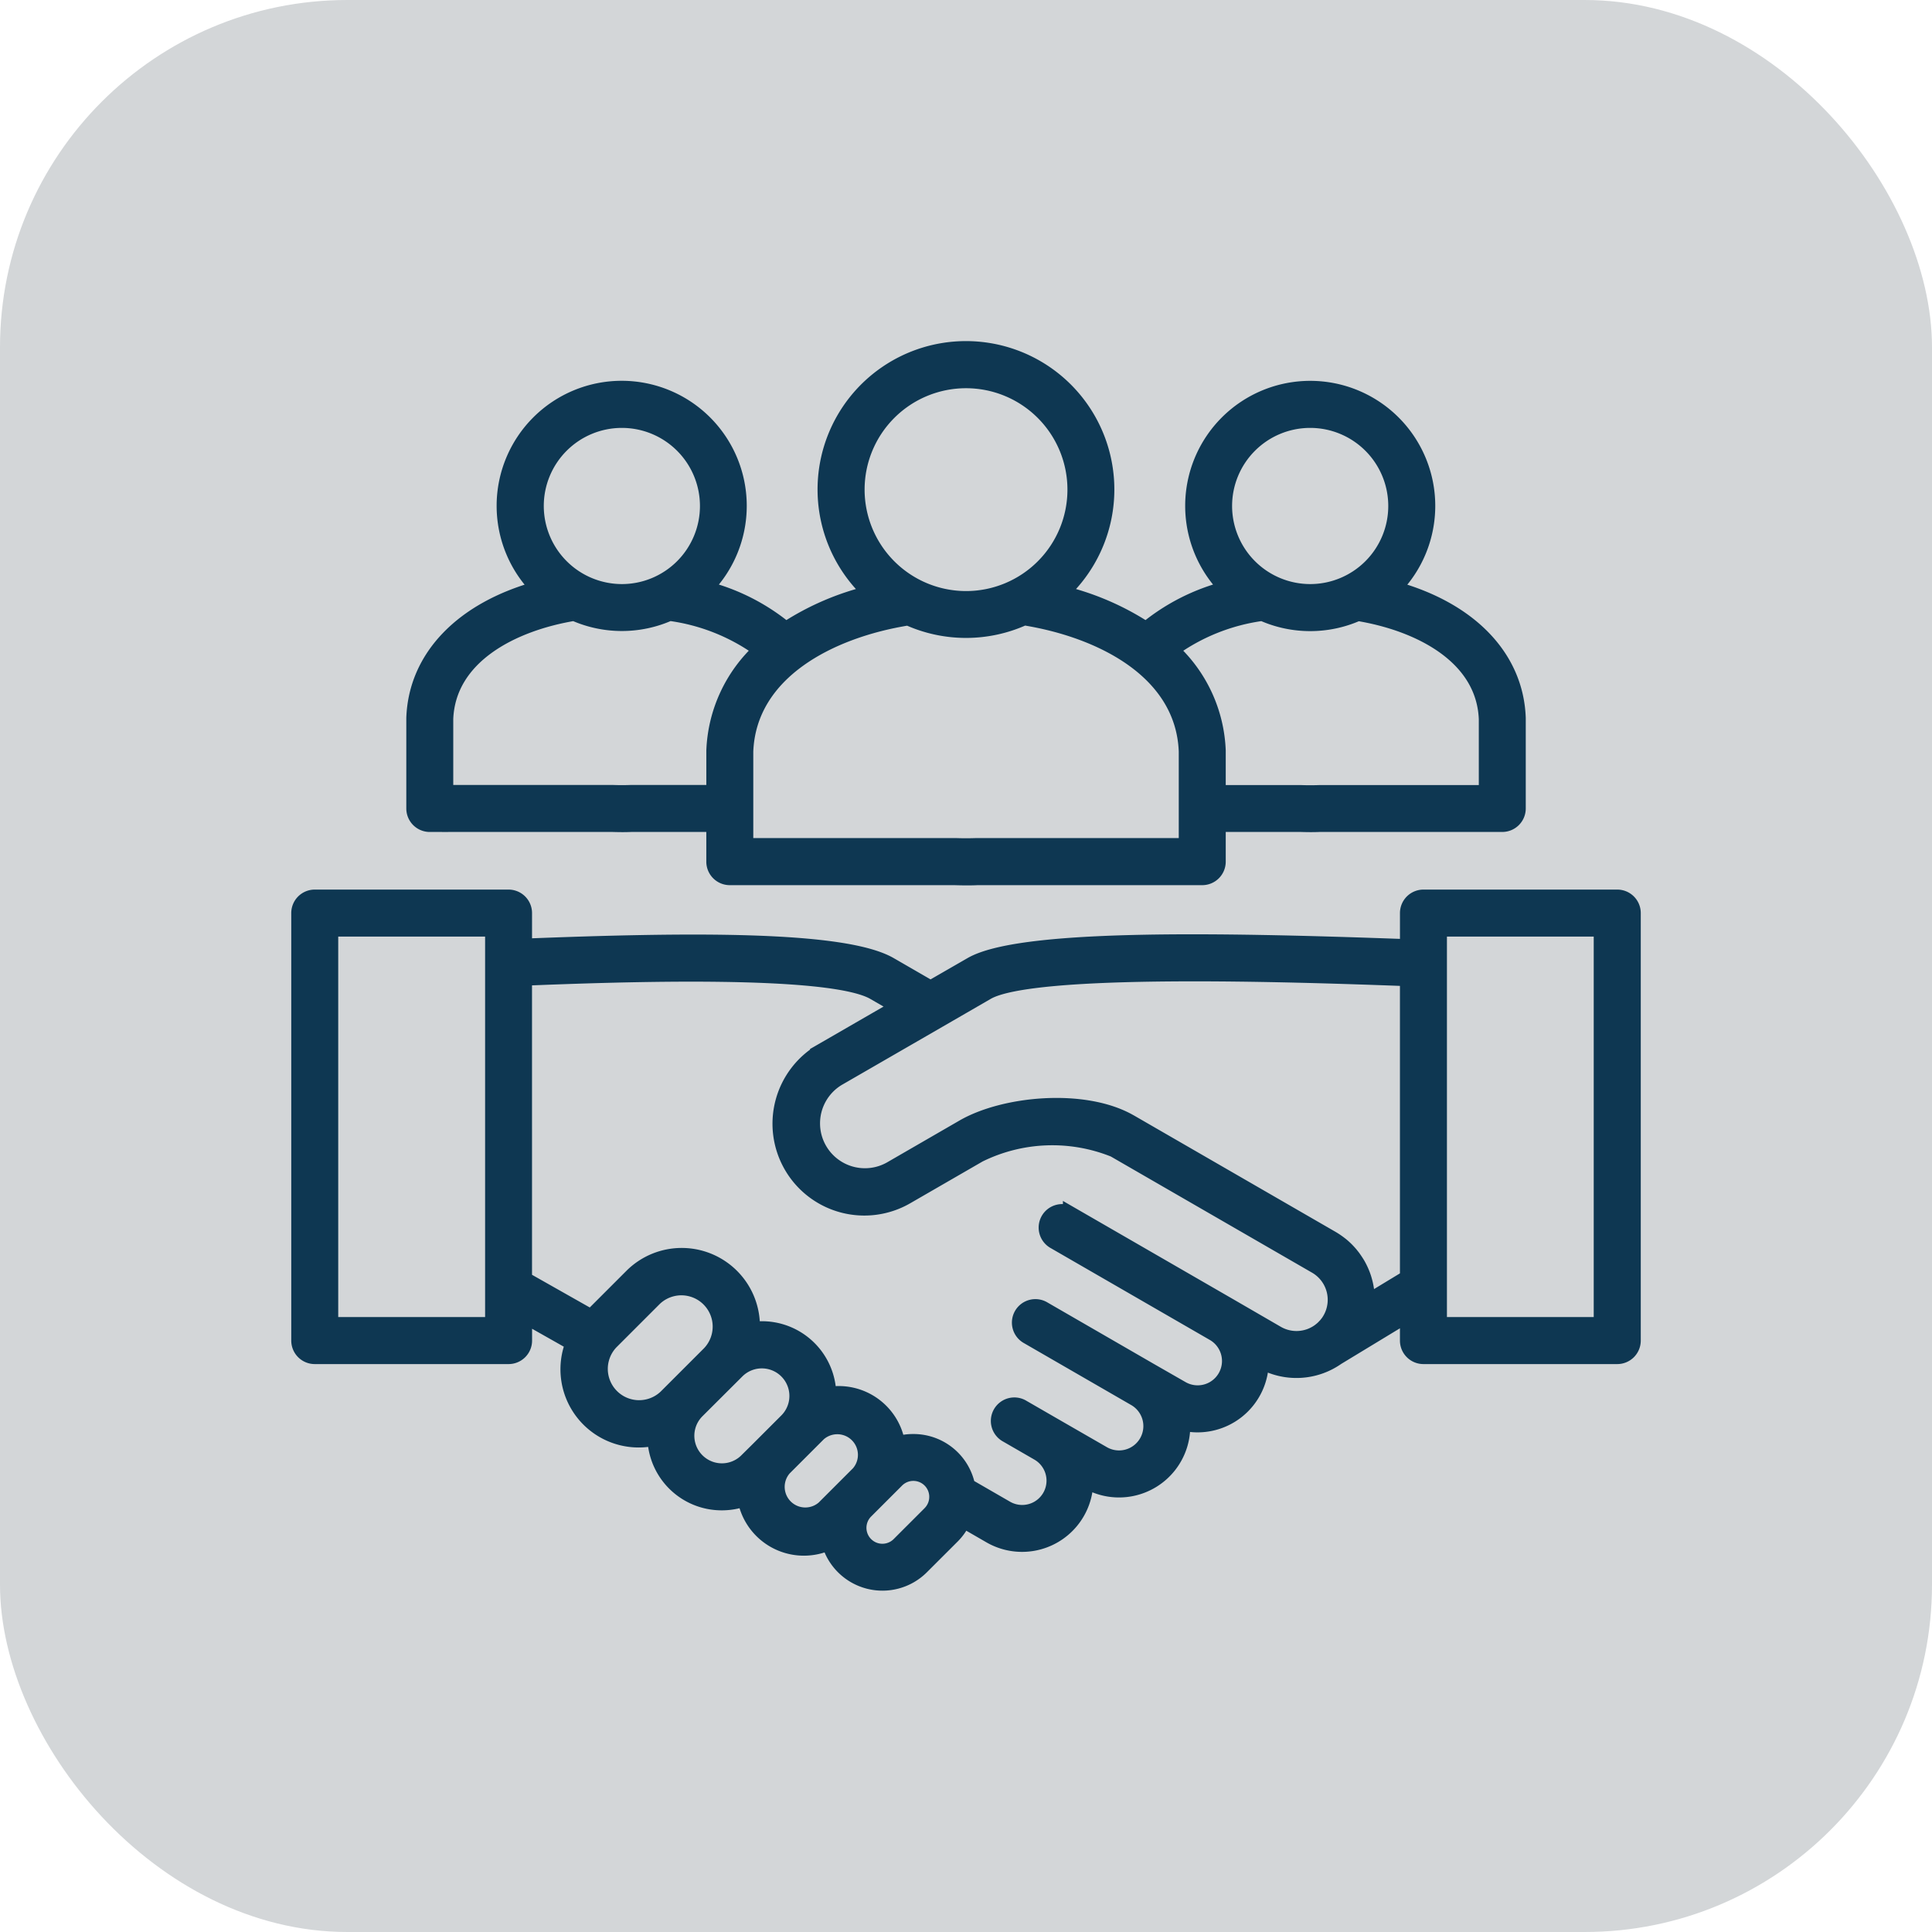
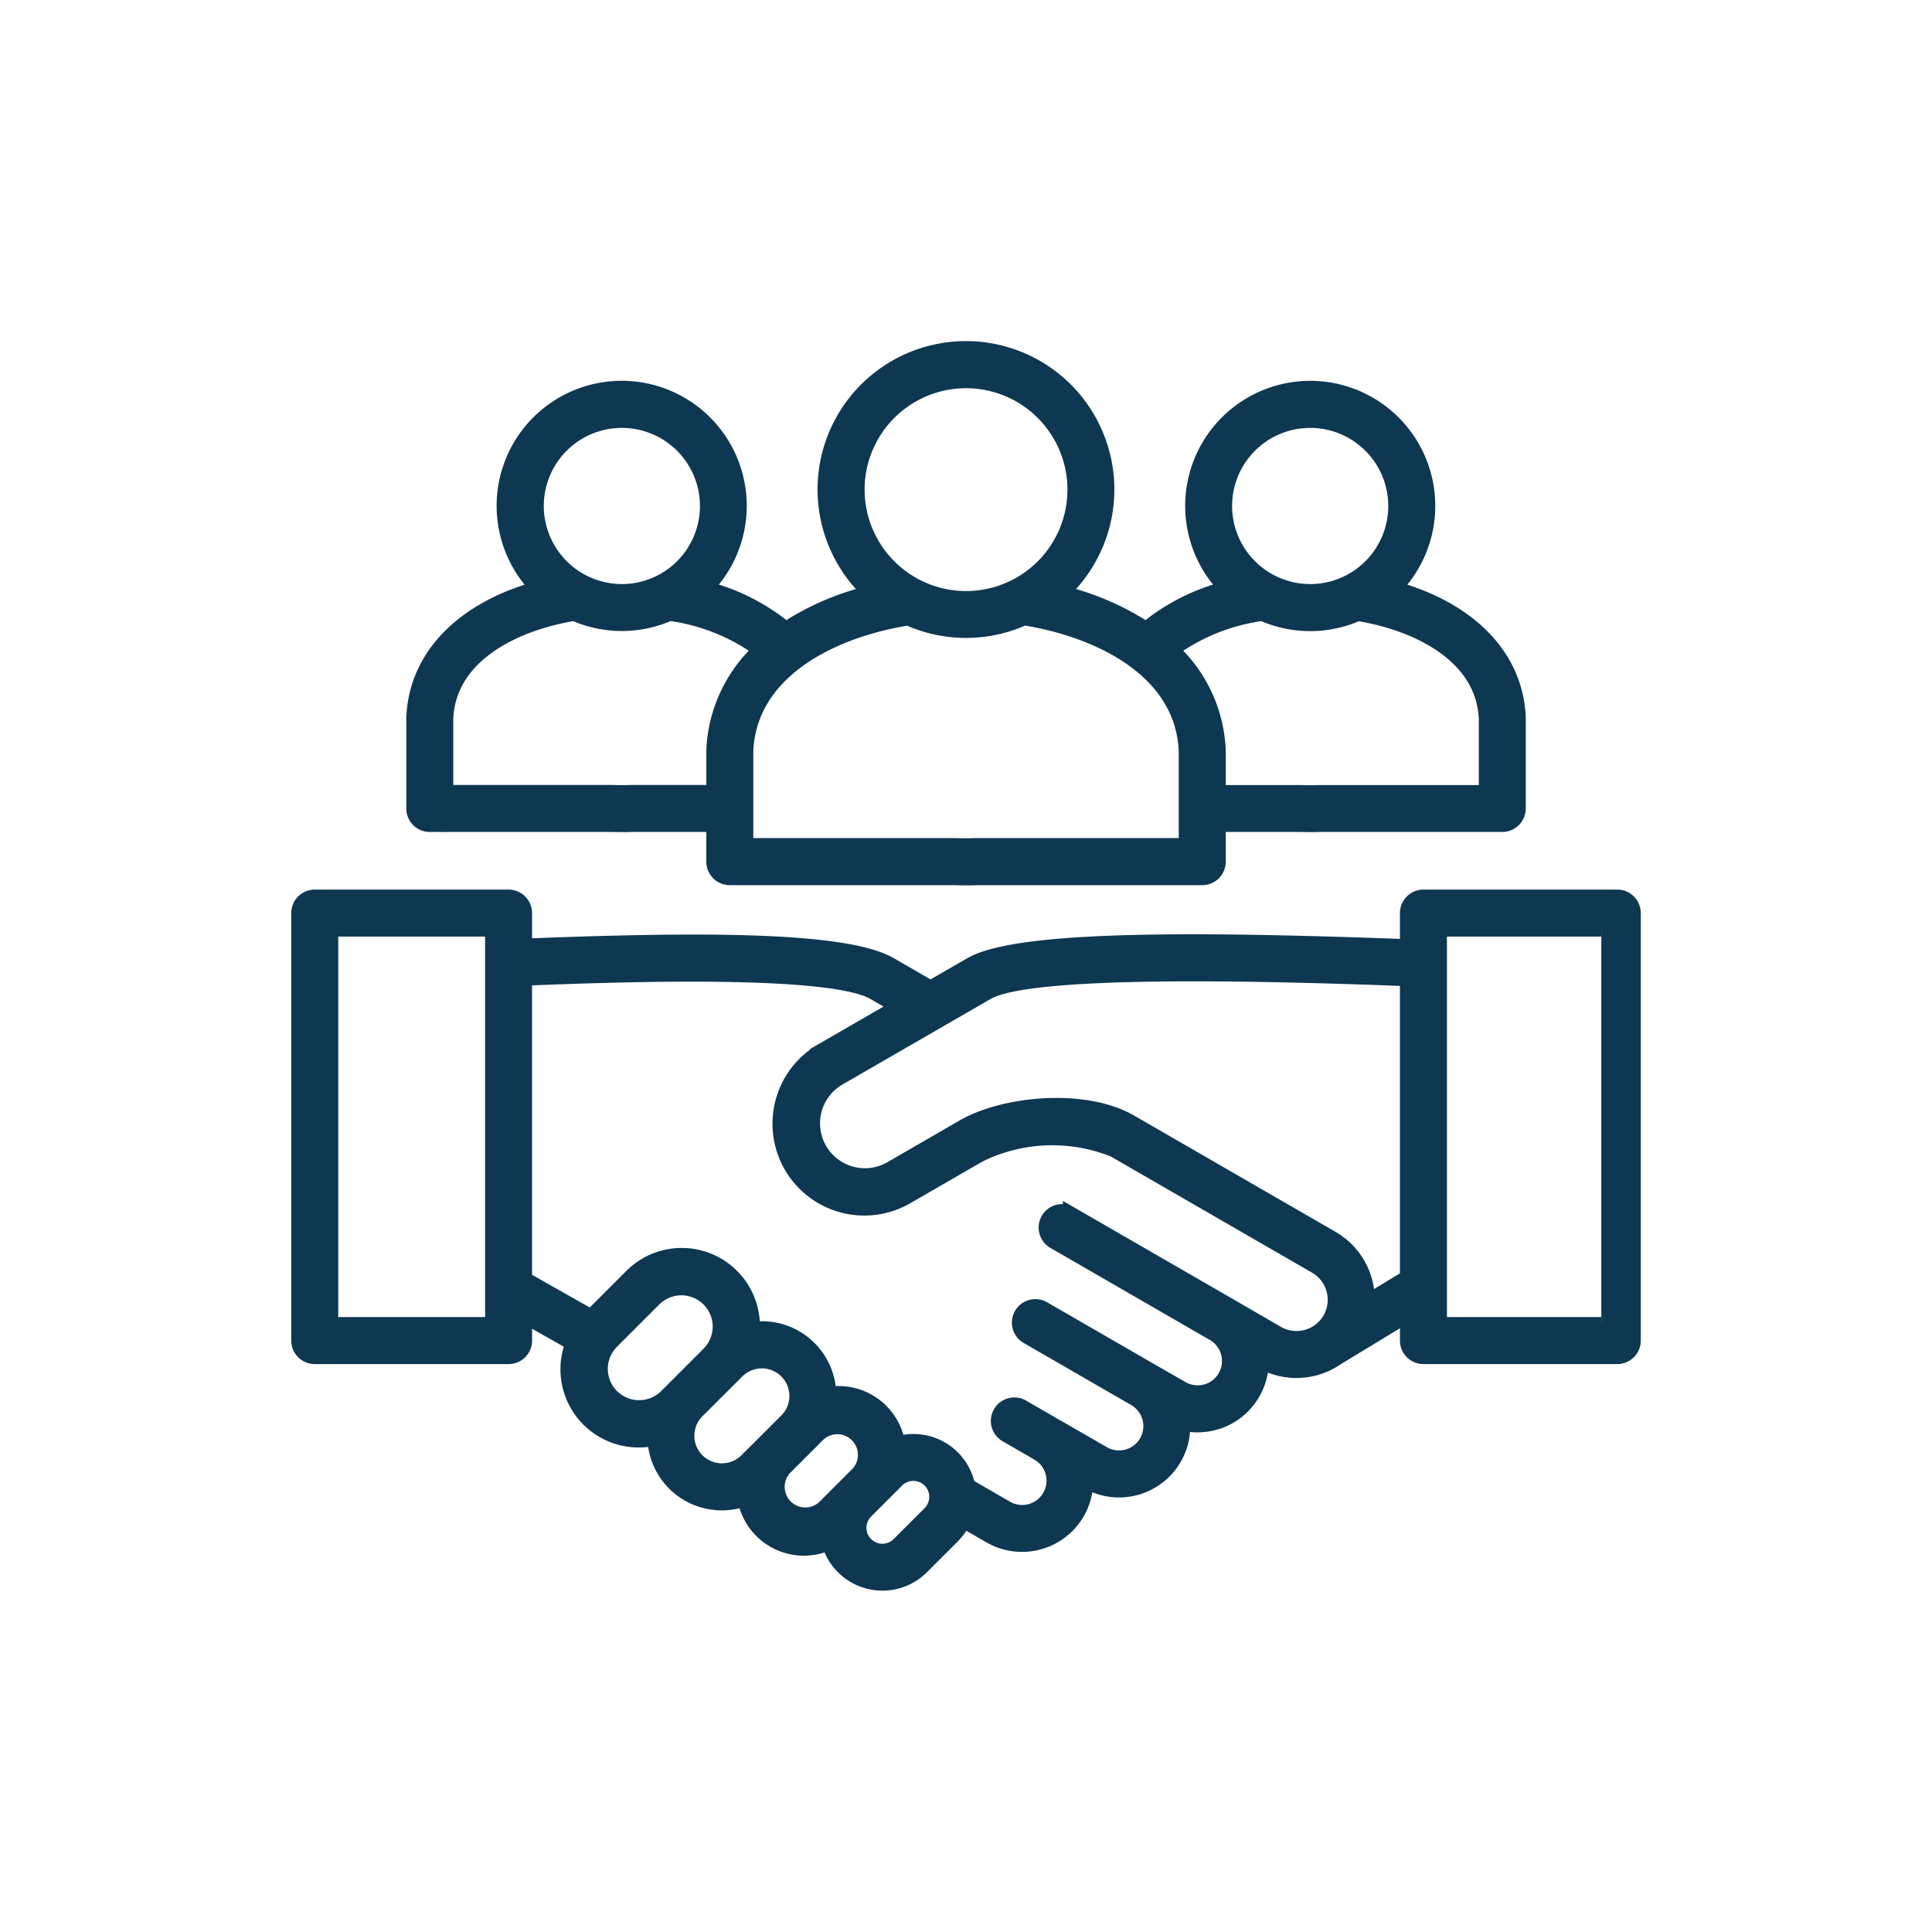
<svg xmlns="http://www.w3.org/2000/svg" width="89" height="89" viewBox="0 0 89 89">
  <g id="s8" transform="translate(-15687 -1218)">
    <g id="Group_5480" data-name="Group 5480" transform="translate(-2 100)">
      <g id="Group_5478" data-name="Group 5478" transform="translate(0 89)">
        <g id="Group_5476" data-name="Group 5476" transform="translate(0 117)">
-           <rect id="Rectangle_63" data-name="Rectangle 63" width="89" height="89" rx="16" transform="translate(15689 912)" fill="#d3d6d8" />
-         </g>
+           </g>
      </g>
-       <path id="_8c5f2acdba21d131f927d0067c88523b" data-name="8c5f2acdba21d131f927d0067c88523b" d="M64.736,48.174h-8.93a.732.732,0,0,0-.732.732v1.552c-9.215-.339-17.894-.449-20.1.828L33.1,52.365l-1.868-1.079c-2.131-1.23-9.277-1.153-16.84-.854V48.906a.732.732,0,0,0-.732-.732H4.732A.732.732,0,0,0,4,48.906V68.6a.732.732,0,0,0,.732.732h8.93a.732.732,0,0,0,.732-.732V67.455l2.238,1.265a3.251,3.251,0,0,0,3.025,4.454,3.3,3.3,0,0,0,.749-.086,3.072,3.072,0,0,0,3.078,2.982,3.1,3.1,0,0,0,1.071-.19,2.749,2.749,0,0,0,2.714,2.278,2.766,2.766,0,0,0,1.159-.257,2.548,2.548,0,0,0,4.255,1.125L34.111,77.6a2.531,2.531,0,0,0,.5-.724l1.237.714a2.933,2.933,0,0,0,4.4-2.545l.063.036a2.933,2.933,0,0,0,4.4-2.685,2.933,2.933,0,0,0,3.621-2.856,3.259,3.259,0,0,0,3.495-.159l3.246-1.969V68.6a.732.732,0,0,0,.732.732h8.93a.732.732,0,0,0,.732-.732V48.906a.732.732,0,0,0-.732-.732ZM12.93,67.865H5.464V49.638H12.93Zm7.993,3.324a1.792,1.792,0,0,1-2.534-2.534l1.984-1.984a1.792,1.792,0,0,1,2.534,2.534l-1.984,1.984Zm3.706,2.946h0a1.62,1.62,0,0,1-2.291-2.291L24.187,70a1.62,1.62,0,0,1,2.292,2.29l-1.161,1.161-.688.688Zm3.558,2.181a1.3,1.3,0,0,1-1.834-1.835l1.595-1.595a1.3,1.3,0,0,1,1.834,1.835l-1.595,1.595Zm4.89.247-1.428,1.428h0a1.084,1.084,0,0,1-1.535-1.533l.7-.7.726-.726a1.083,1.083,0,0,1,1.85.743c0,.009,0,.018,0,.027a1.081,1.081,0,0,1-.317.764Zm18.432-8.951a1.813,1.813,0,0,1-.1.157c-.011.015-.024.029-.035.044-.027.035-.054.069-.083.1-.011.012-.023.023-.034.035-.032.034-.065.068-.1.1l-.026.022c-.04.034-.081.068-.125.1a1.793,1.793,0,0,1-1.942.1L46.872,67l0,0-7.324-4.228a.732.732,0,1,0-.732,1.267l7.324,4.228a1.47,1.47,0,1,1-1.47,2.547L43.25,70,38.316,67.15a.732.732,0,1,0-.732,1.267l4.934,2.849a1.47,1.47,0,0,1-1.47,2.547l-2.257-1.3,0,0-1.445-.834a.732.732,0,1,0-.732,1.267l1.445.834,0,0a1.47,1.47,0,0,1-1.474,2.544l-1.779-1.027a2.54,2.54,0,0,0-2.5-2.043,2.568,2.568,0,0,0-.726.1,2.746,2.746,0,0,0-2.719-2.31,2.8,2.8,0,0,0-.453.04,3.076,3.076,0,0,0-3.521-2.994,3.254,3.254,0,0,0-5.552-2.454l-1.874,1.874-3.07-1.737V51.9c4.431-.179,14.085-.511,16.108.657l1.136.656-3.526,2.036a3.88,3.88,0,1,0,3.881,6.721l3.344-1.931a7.627,7.627,0,0,1,6.224-.235l9.293,5.365a1.794,1.794,0,0,1,.656,2.447ZM55.074,65.7,53.21,66.83v-.01c0-.065,0-.13,0-.194,0-.015,0-.03,0-.045q0-.077-.01-.154c0-.018,0-.036-.005-.053a3.3,3.3,0,0,0-.064-.383l-.013-.052c-.012-.05-.026-.1-.04-.148l-.013-.044q-.029-.092-.063-.183l-.014-.034q-.029-.075-.062-.148l-.023-.05q-.036-.078-.077-.154l-.011-.021c-.031-.057-.064-.113-.1-.168l-.028-.043q-.042-.064-.086-.127l-.03-.042c-.039-.053-.079-.1-.121-.155l-.016-.018q-.057-.067-.117-.13l-.039-.041q-.057-.058-.118-.114l-.029-.027q-.074-.067-.154-.129l-.039-.029q-.063-.049-.13-.095l-.048-.033c-.057-.038-.115-.075-.175-.11l-9.292-5.365-.016-.008c-2.086-1.192-5.766-.857-7.672.244L31.261,60.7a2.417,2.417,0,0,1-2.417-4.186l4.616-2.665,0,0L35.7,52.554c2.12-1.224,14.051-.83,19.373-.631V65.7ZM64,67.865H56.538V49.638H64ZM10.031,44.819h8.415q.216.007.434.008t.434-.008H23.12v1.719a.732.732,0,0,0,.732.732H34.2c.182.006.36.01.531.01s.349,0,.531-.01H45.616a.732.732,0,0,0,.732-.732V44.819h3.806q.216.007.434.008t.434-.008h8.415a.732.732,0,0,0,.732-.732V39.949c0-.009,0-.018,0-.027-.1-2.821-2.258-5.016-5.736-5.966a5.41,5.41,0,1,0-7.686,0,9.548,9.548,0,0,0-3.721,1.883,12.4,12.4,0,0,0-3.9-1.676,6.486,6.486,0,1,0-8.79,0,12.392,12.392,0,0,0-3.9,1.676,9.548,9.548,0,0,0-3.721-1.883,5.411,5.411,0,1,0-7.686,0C11.557,34.906,9.4,37.1,9.3,39.922c0,.009,0,.018,0,.027v4.139a.732.732,0,0,0,.732.732Zm36.61-14.666A3.947,3.947,0,1,1,50.588,34.1,3.951,3.951,0,0,1,46.641,30.153ZM48.393,35.1a5.392,5.392,0,0,0,4.392,0c2.828.464,5.806,1.97,5.921,4.867v3.393H50.983c-.262.009-.528.009-.79,0H46.348V41.449c0-.009,0-.018,0-.027a6.652,6.652,0,0,0-2.154-4.647,9.2,9.2,0,0,1,4.2-1.679ZM29.712,29.4a5.022,5.022,0,1,1,5.022,5.022A5.028,5.028,0,0,1,29.712,29.4Zm2.344,5.9a6.461,6.461,0,0,0,5.355,0c3.56.571,7.33,2.472,7.473,6.156v4.344H35.226c-.338.012-.645.012-.983,0H24.584V41.463c.143-3.683,3.913-5.585,7.473-6.156ZM14.933,30.153A3.947,3.947,0,1,1,18.88,34.1a3.952,3.952,0,0,1-3.947-3.947Zm-4.17,9.809c.114-2.9,3.093-4.4,5.92-4.867a5.392,5.392,0,0,0,4.392,0,9.2,9.2,0,0,1,4.2,1.679,6.653,6.653,0,0,0-2.154,4.647c0,.009,0,.018,0,.027v1.907H19.275c-.262.009-.528.009-.79,0H10.763V39.963Z" transform="translate(15698.767 1111.156)" fill="#0e3752" stroke="#0e3752" stroke-width="0.7" />
+       <path id="_8c5f2acdba21d131f927d0067c88523b" data-name="8c5f2acdba21d131f927d0067c88523b" d="M64.736,48.174h-8.93a.732.732,0,0,0-.732.732v1.552c-9.215-.339-17.894-.449-20.1.828L33.1,52.365l-1.868-1.079c-2.131-1.23-9.277-1.153-16.84-.854V48.906a.732.732,0,0,0-.732-.732H4.732A.732.732,0,0,0,4,48.906V68.6a.732.732,0,0,0,.732.732h8.93a.732.732,0,0,0,.732-.732V67.455l2.238,1.265a3.251,3.251,0,0,0,3.025,4.454,3.3,3.3,0,0,0,.749-.086,3.072,3.072,0,0,0,3.078,2.982,3.1,3.1,0,0,0,1.071-.19,2.749,2.749,0,0,0,2.714,2.278,2.766,2.766,0,0,0,1.159-.257,2.548,2.548,0,0,0,4.255,1.125L34.111,77.6a2.531,2.531,0,0,0,.5-.724l1.237.714a2.933,2.933,0,0,0,4.4-2.545l.063.036a2.933,2.933,0,0,0,4.4-2.685,2.933,2.933,0,0,0,3.621-2.856,3.259,3.259,0,0,0,3.495-.159l3.246-1.969V68.6a.732.732,0,0,0,.732.732h8.93a.732.732,0,0,0,.732-.732V48.906a.732.732,0,0,0-.732-.732ZM12.93,67.865H5.464V49.638H12.93Zm7.993,3.324a1.792,1.792,0,0,1-2.534-2.534l1.984-1.984a1.792,1.792,0,0,1,2.534,2.534l-1.984,1.984Zm3.706,2.946h0a1.62,1.62,0,0,1-2.291-2.291L24.187,70a1.62,1.62,0,0,1,2.292,2.29l-1.161,1.161-.688.688Zm3.558,2.181a1.3,1.3,0,0,1-1.834-1.835l1.595-1.595a1.3,1.3,0,0,1,1.834,1.835l-1.595,1.595Zm4.89.247-1.428,1.428h0a1.084,1.084,0,0,1-1.535-1.533l.7-.7.726-.726a1.083,1.083,0,0,1,1.85.743c0,.009,0,.018,0,.027a1.081,1.081,0,0,1-.317.764Zm18.432-8.951a1.813,1.813,0,0,1-.1.157c-.011.015-.024.029-.035.044-.027.035-.054.069-.083.1-.011.012-.023.023-.034.035-.032.034-.065.068-.1.1l-.026.022c-.04.034-.081.068-.125.1a1.793,1.793,0,0,1-1.942.1L46.872,67l0,0-7.324-4.228a.732.732,0,1,0-.732,1.267l7.324,4.228a1.47,1.47,0,1,1-1.47,2.547L43.25,70,38.316,67.15a.732.732,0,1,0-.732,1.267l4.934,2.849a1.47,1.47,0,0,1-1.47,2.547l-2.257-1.3,0,0-1.445-.834a.732.732,0,1,0-.732,1.267l1.445.834,0,0a1.47,1.47,0,0,1-1.474,2.544l-1.779-1.027a2.54,2.54,0,0,0-2.5-2.043,2.568,2.568,0,0,0-.726.1,2.746,2.746,0,0,0-2.719-2.31,2.8,2.8,0,0,0-.453.04,3.076,3.076,0,0,0-3.521-2.994,3.254,3.254,0,0,0-5.552-2.454l-1.874,1.874-3.07-1.737V51.9c4.431-.179,14.085-.511,16.108.657l1.136.656-3.526,2.036a3.88,3.88,0,1,0,3.881,6.721l3.344-1.931a7.627,7.627,0,0,1,6.224-.235l9.293,5.365a1.794,1.794,0,0,1,.656,2.447ZM55.074,65.7,53.21,66.83v-.01c0-.065,0-.13,0-.194,0-.015,0-.03,0-.045q0-.077-.01-.154c0-.018,0-.036-.005-.053a3.3,3.3,0,0,0-.064-.383l-.013-.052c-.012-.05-.026-.1-.04-.148l-.013-.044q-.029-.092-.063-.183l-.014-.034q-.029-.075-.062-.148l-.023-.05q-.036-.078-.077-.154l-.011-.021c-.031-.057-.064-.113-.1-.168l-.028-.043q-.042-.064-.086-.127l-.03-.042c-.039-.053-.079-.1-.121-.155l-.016-.018q-.057-.067-.117-.13l-.039-.041q-.057-.058-.118-.114l-.029-.027q-.074-.067-.154-.129l-.039-.029q-.063-.049-.13-.095l-.048-.033c-.057-.038-.115-.075-.175-.11l-9.292-5.365-.016-.008c-2.086-1.192-5.766-.857-7.672.244L31.261,60.7a2.417,2.417,0,0,1-2.417-4.186l4.616-2.665,0,0L35.7,52.554c2.12-1.224,14.051-.83,19.373-.631V65.7ZM64,67.865H56.538V49.638H64M10.031,44.819h8.415q.216.007.434.008t.434-.008H23.12v1.719a.732.732,0,0,0,.732.732H34.2c.182.006.36.01.531.01s.349,0,.531-.01H45.616a.732.732,0,0,0,.732-.732V44.819h3.806q.216.007.434.008t.434-.008h8.415a.732.732,0,0,0,.732-.732V39.949c0-.009,0-.018,0-.027-.1-2.821-2.258-5.016-5.736-5.966a5.41,5.41,0,1,0-7.686,0,9.548,9.548,0,0,0-3.721,1.883,12.4,12.4,0,0,0-3.9-1.676,6.486,6.486,0,1,0-8.79,0,12.392,12.392,0,0,0-3.9,1.676,9.548,9.548,0,0,0-3.721-1.883,5.411,5.411,0,1,0-7.686,0C11.557,34.906,9.4,37.1,9.3,39.922c0,.009,0,.018,0,.027v4.139a.732.732,0,0,0,.732.732Zm36.61-14.666A3.947,3.947,0,1,1,50.588,34.1,3.951,3.951,0,0,1,46.641,30.153ZM48.393,35.1a5.392,5.392,0,0,0,4.392,0c2.828.464,5.806,1.97,5.921,4.867v3.393H50.983c-.262.009-.528.009-.79,0H46.348V41.449c0-.009,0-.018,0-.027a6.652,6.652,0,0,0-2.154-4.647,9.2,9.2,0,0,1,4.2-1.679ZM29.712,29.4a5.022,5.022,0,1,1,5.022,5.022A5.028,5.028,0,0,1,29.712,29.4Zm2.344,5.9a6.461,6.461,0,0,0,5.355,0c3.56.571,7.33,2.472,7.473,6.156v4.344H35.226c-.338.012-.645.012-.983,0H24.584V41.463c.143-3.683,3.913-5.585,7.473-6.156ZM14.933,30.153A3.947,3.947,0,1,1,18.88,34.1a3.952,3.952,0,0,1-3.947-3.947Zm-4.17,9.809c.114-2.9,3.093-4.4,5.92-4.867a5.392,5.392,0,0,0,4.392,0,9.2,9.2,0,0,1,4.2,1.679,6.653,6.653,0,0,0-2.154,4.647c0,.009,0,.018,0,.027v1.907H19.275c-.262.009-.528.009-.79,0H10.763V39.963Z" transform="translate(15698.767 1111.156)" fill="#0e3752" stroke="#0e3752" stroke-width="0.7" />
    </g>
  </g>
</svg>